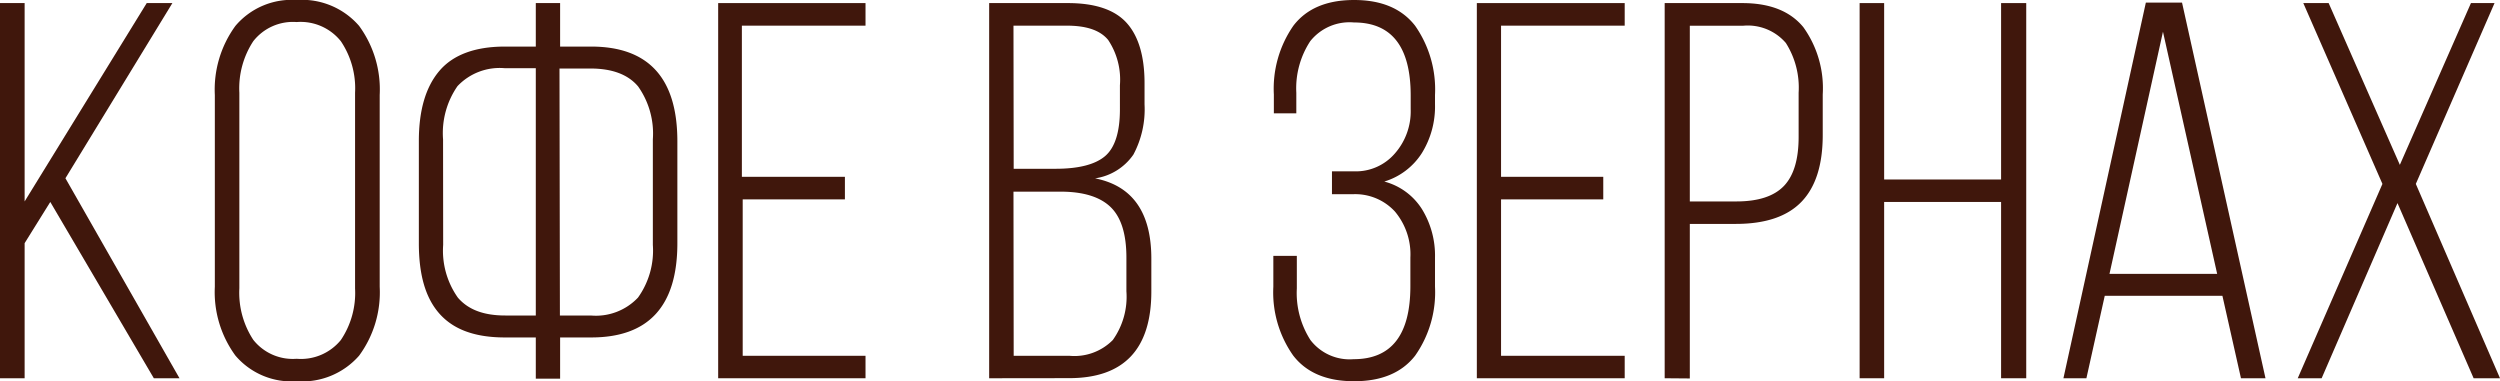
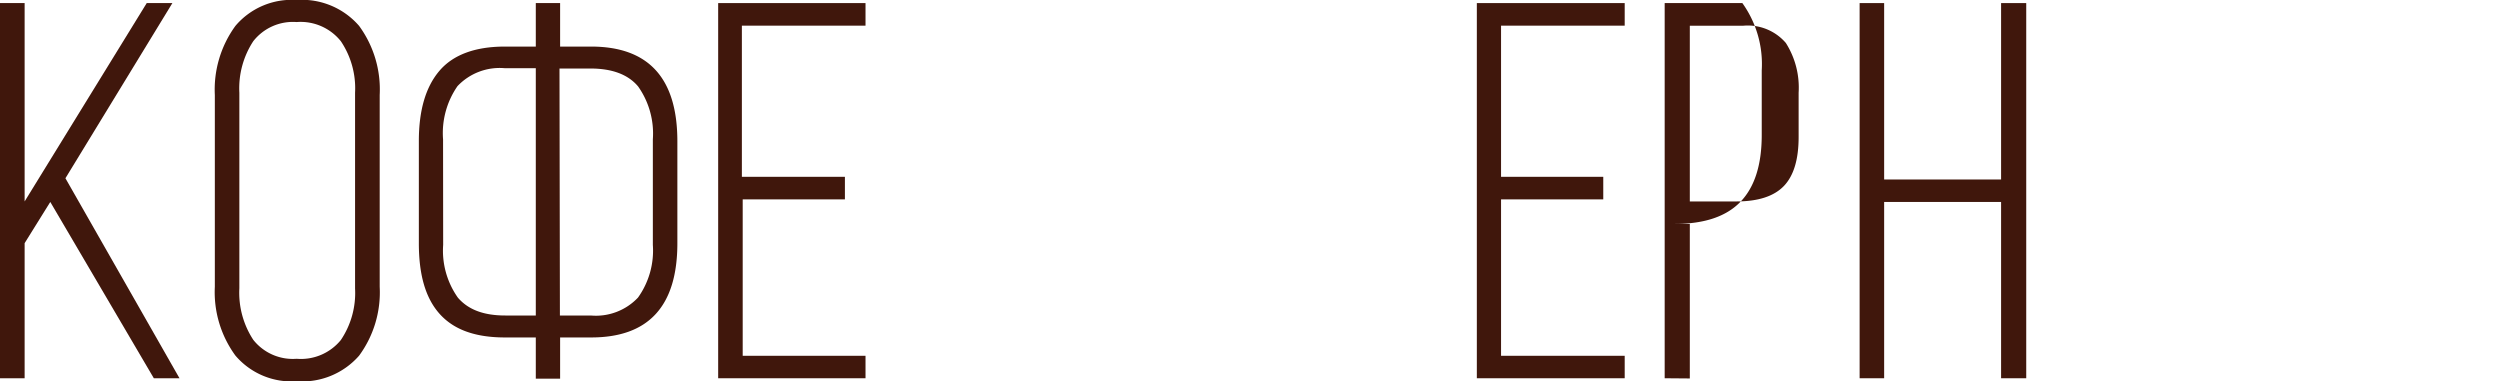
<svg xmlns="http://www.w3.org/2000/svg" id="Слой_1" data-name="Слой 1" viewBox="0 0 242.63 37.02">
  <defs>
    <style>.cls-1{fill:#40170c;}</style>
  </defs>
  <title>кофе в зернах</title>
  <path class="cls-1" d="M0,36.71V.3H2.39V19.55L14.24.3h2.49l-10.38,17L17.42,36.71H14.93L4.88,19.6l-2.49,4V36.71Z" />
  <path class="cls-1" d="M20.85,27.83V9.22a10.49,10.49,0,0,1,2-6.71A7.15,7.15,0,0,1,28.79,0a7.33,7.33,0,0,1,6.06,2.51,10.44,10.44,0,0,1,2,6.71V27.83a10.38,10.38,0,0,1-2,6.69A7.33,7.33,0,0,1,28.79,37a7.14,7.14,0,0,1-5.95-2.5A10.43,10.43,0,0,1,20.85,27.83Zm2.38.15a8.33,8.33,0,0,0,1.35,5,4.89,4.89,0,0,0,4.21,1.84A5,5,0,0,0,33.08,33a8.17,8.17,0,0,0,1.38-5V9a8.17,8.17,0,0,0-1.38-5,5,5,0,0,0-4.29-1.86A4.89,4.89,0,0,0,24.58,4a8.33,8.33,0,0,0-1.35,5Z" />
  <path class="cls-1" d="M40.65,23.61V13.69c0-3,.67-5.26,2-6.82S46.12,4.52,49,4.52H52V.3h2.36V4.52h3q8.37,0,8.38,9.17v9.92q0,9.15-8.38,9.14h-3v4H52v-4H49c-2.91,0-5-.77-6.37-2.33S40.65,26.59,40.65,23.61Zm2.36.16a7.89,7.89,0,0,0,1.43,5.12c1,1.16,2.49,1.73,4.6,1.73H52v-24H49a5.63,5.63,0,0,0-4.6,1.74A8,8,0,0,0,43,13.53Zm11.33,6.85h3a5.62,5.62,0,0,0,4.58-1.74,7.84,7.84,0,0,0,1.44-5.11V13.53a7.91,7.91,0,0,0-1.43-5.14Q60.47,6.65,57.3,6.65h-3Z" />
  <path class="cls-1" d="M69.7,36.71V.3H84V2.49h-12V17.16H82v2.19H72.08V34.53H84v2.18Z" />
-   <path class="cls-1" d="M96,36.71V.3h7.64c2.66,0,4.56.65,5.71,1.93s1.73,3.24,1.73,5.84v2.06A9.32,9.32,0,0,1,110,15a5.47,5.47,0,0,1-3.72,2.31q5.46,1.08,5.46,7.79v3.18q0,8.43-8,8.42Zm2.38-20.33h4.07c2.23,0,3.83-.41,4.79-1.22s1.45-2.33,1.45-4.55V8.28a6.94,6.94,0,0,0-1.14-4.4c-.76-.93-2.08-1.39-4-1.39H98.36Zm0,18.15h5.41A5.23,5.23,0,0,0,108,33a7.23,7.23,0,0,0,1.32-4.73V25q0-3.45-1.56-4.93t-4.89-1.47H98.36Z" />
-   <path class="cls-1" d="M123.58,27.83v-3h2.28V28a8.45,8.45,0,0,0,1.32,5,4.79,4.79,0,0,0,4.19,1.86q5.5,0,5.51-7.06V25a6.46,6.46,0,0,0-1.5-4.47,5.23,5.23,0,0,0-4.11-1.68h-2V16.63h2.18a5,5,0,0,0,3.92-1.73,6.19,6.19,0,0,0,1.54-4.29V9.27q0-7.09-5.51-7.09A4.87,4.87,0,0,0,127.16,4a8.33,8.33,0,0,0-1.35,5v2h-2.18V9.17a10.71,10.71,0,0,1,1.9-6.68Q127.44,0,131.42,0t5.92,2.5a10.77,10.77,0,0,1,1.93,6.72v.91A8.59,8.59,0,0,1,138,14.85a6.59,6.59,0,0,1-3.65,2.77A6.19,6.19,0,0,1,138,20.29,8.6,8.6,0,0,1,139.27,25v2.82a10.69,10.69,0,0,1-1.93,6.7Q135.41,37,131.42,37t-5.91-2.49A10.63,10.63,0,0,1,123.58,27.83Z" />
  <path class="cls-1" d="M143.33,36.71V.3h14.35V2.49h-12V17.16h9.92v2.19h-9.92V34.53h12v2.18Z" />
-   <path class="cls-1" d="M161.56,36.71V.3h7.54q4,0,5.92,2.34a10.17,10.17,0,0,1,1.88,6.53V13.1q0,4.35-2.07,6.49t-6.36,2.14H164v15ZM164,19.55h4.52q3.17,0,4.61-1.5t1.43-4.8V9a8.08,8.08,0,0,0-1.24-4.83,4.87,4.87,0,0,0-4.17-1.67H164Z" />
+   <path class="cls-1" d="M161.56,36.71V.3h7.54a10.17,10.17,0,0,1,1.88,6.53V13.1q0,4.35-2.07,6.49t-6.36,2.14H164v15ZM164,19.55h4.52q3.17,0,4.61-1.5t1.43-4.8V9a8.08,8.08,0,0,0-1.24-4.83,4.87,4.87,0,0,0-4.17-1.67H164Z" />
  <path class="cls-1" d="M180.48,36.71V.3h2.38V17.42h11.35V.3h2.44V36.71h-2.44V19.6H182.86V36.71Z" />
-   <path class="cls-1" d="M200.26,36.71l8-36.46h3.51l8.1,36.46h-2.38l-1.8-8H204.27l-1.78,8Zm4.47-10.13h10.45l-5.26-23.5Z" />
-   <path class="cls-1" d="M223,36.71l8.22-18.86L223.54.3H226L232.91,16,239.81.3h2.29l-7.64,17.55,8.17,18.86h-2.56l-7.39-17-7.36,17Z" />
</svg>